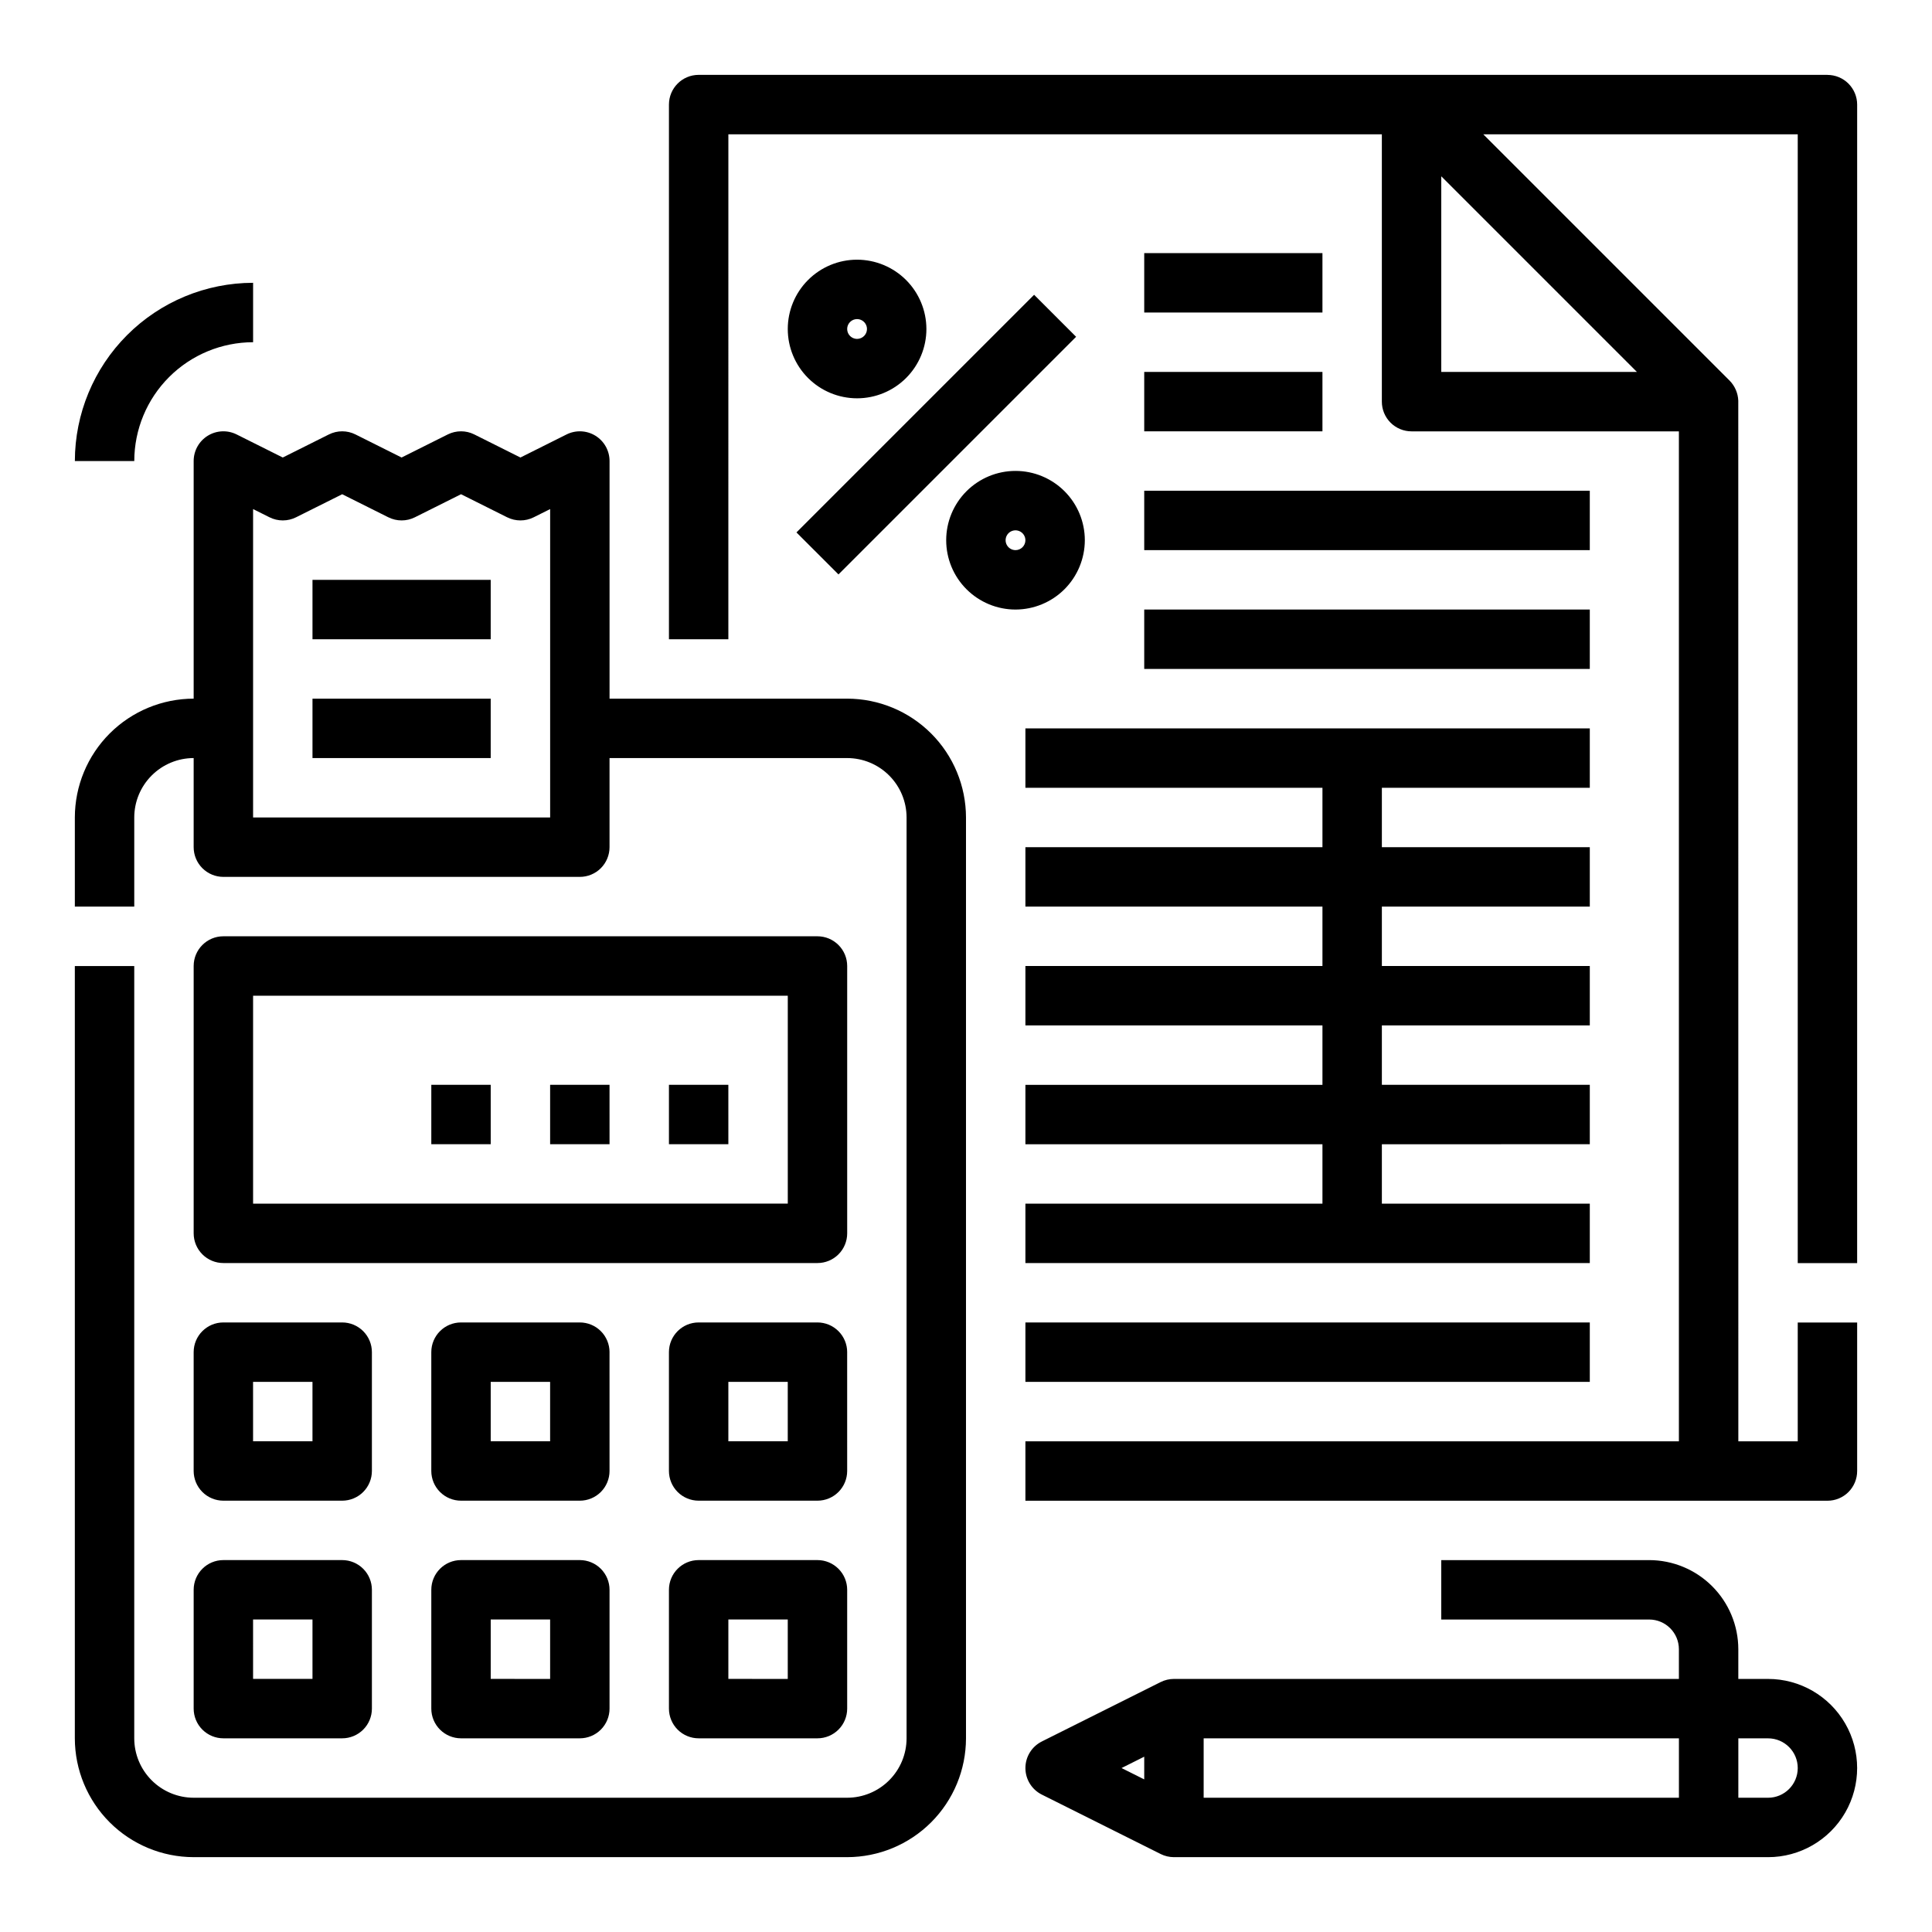
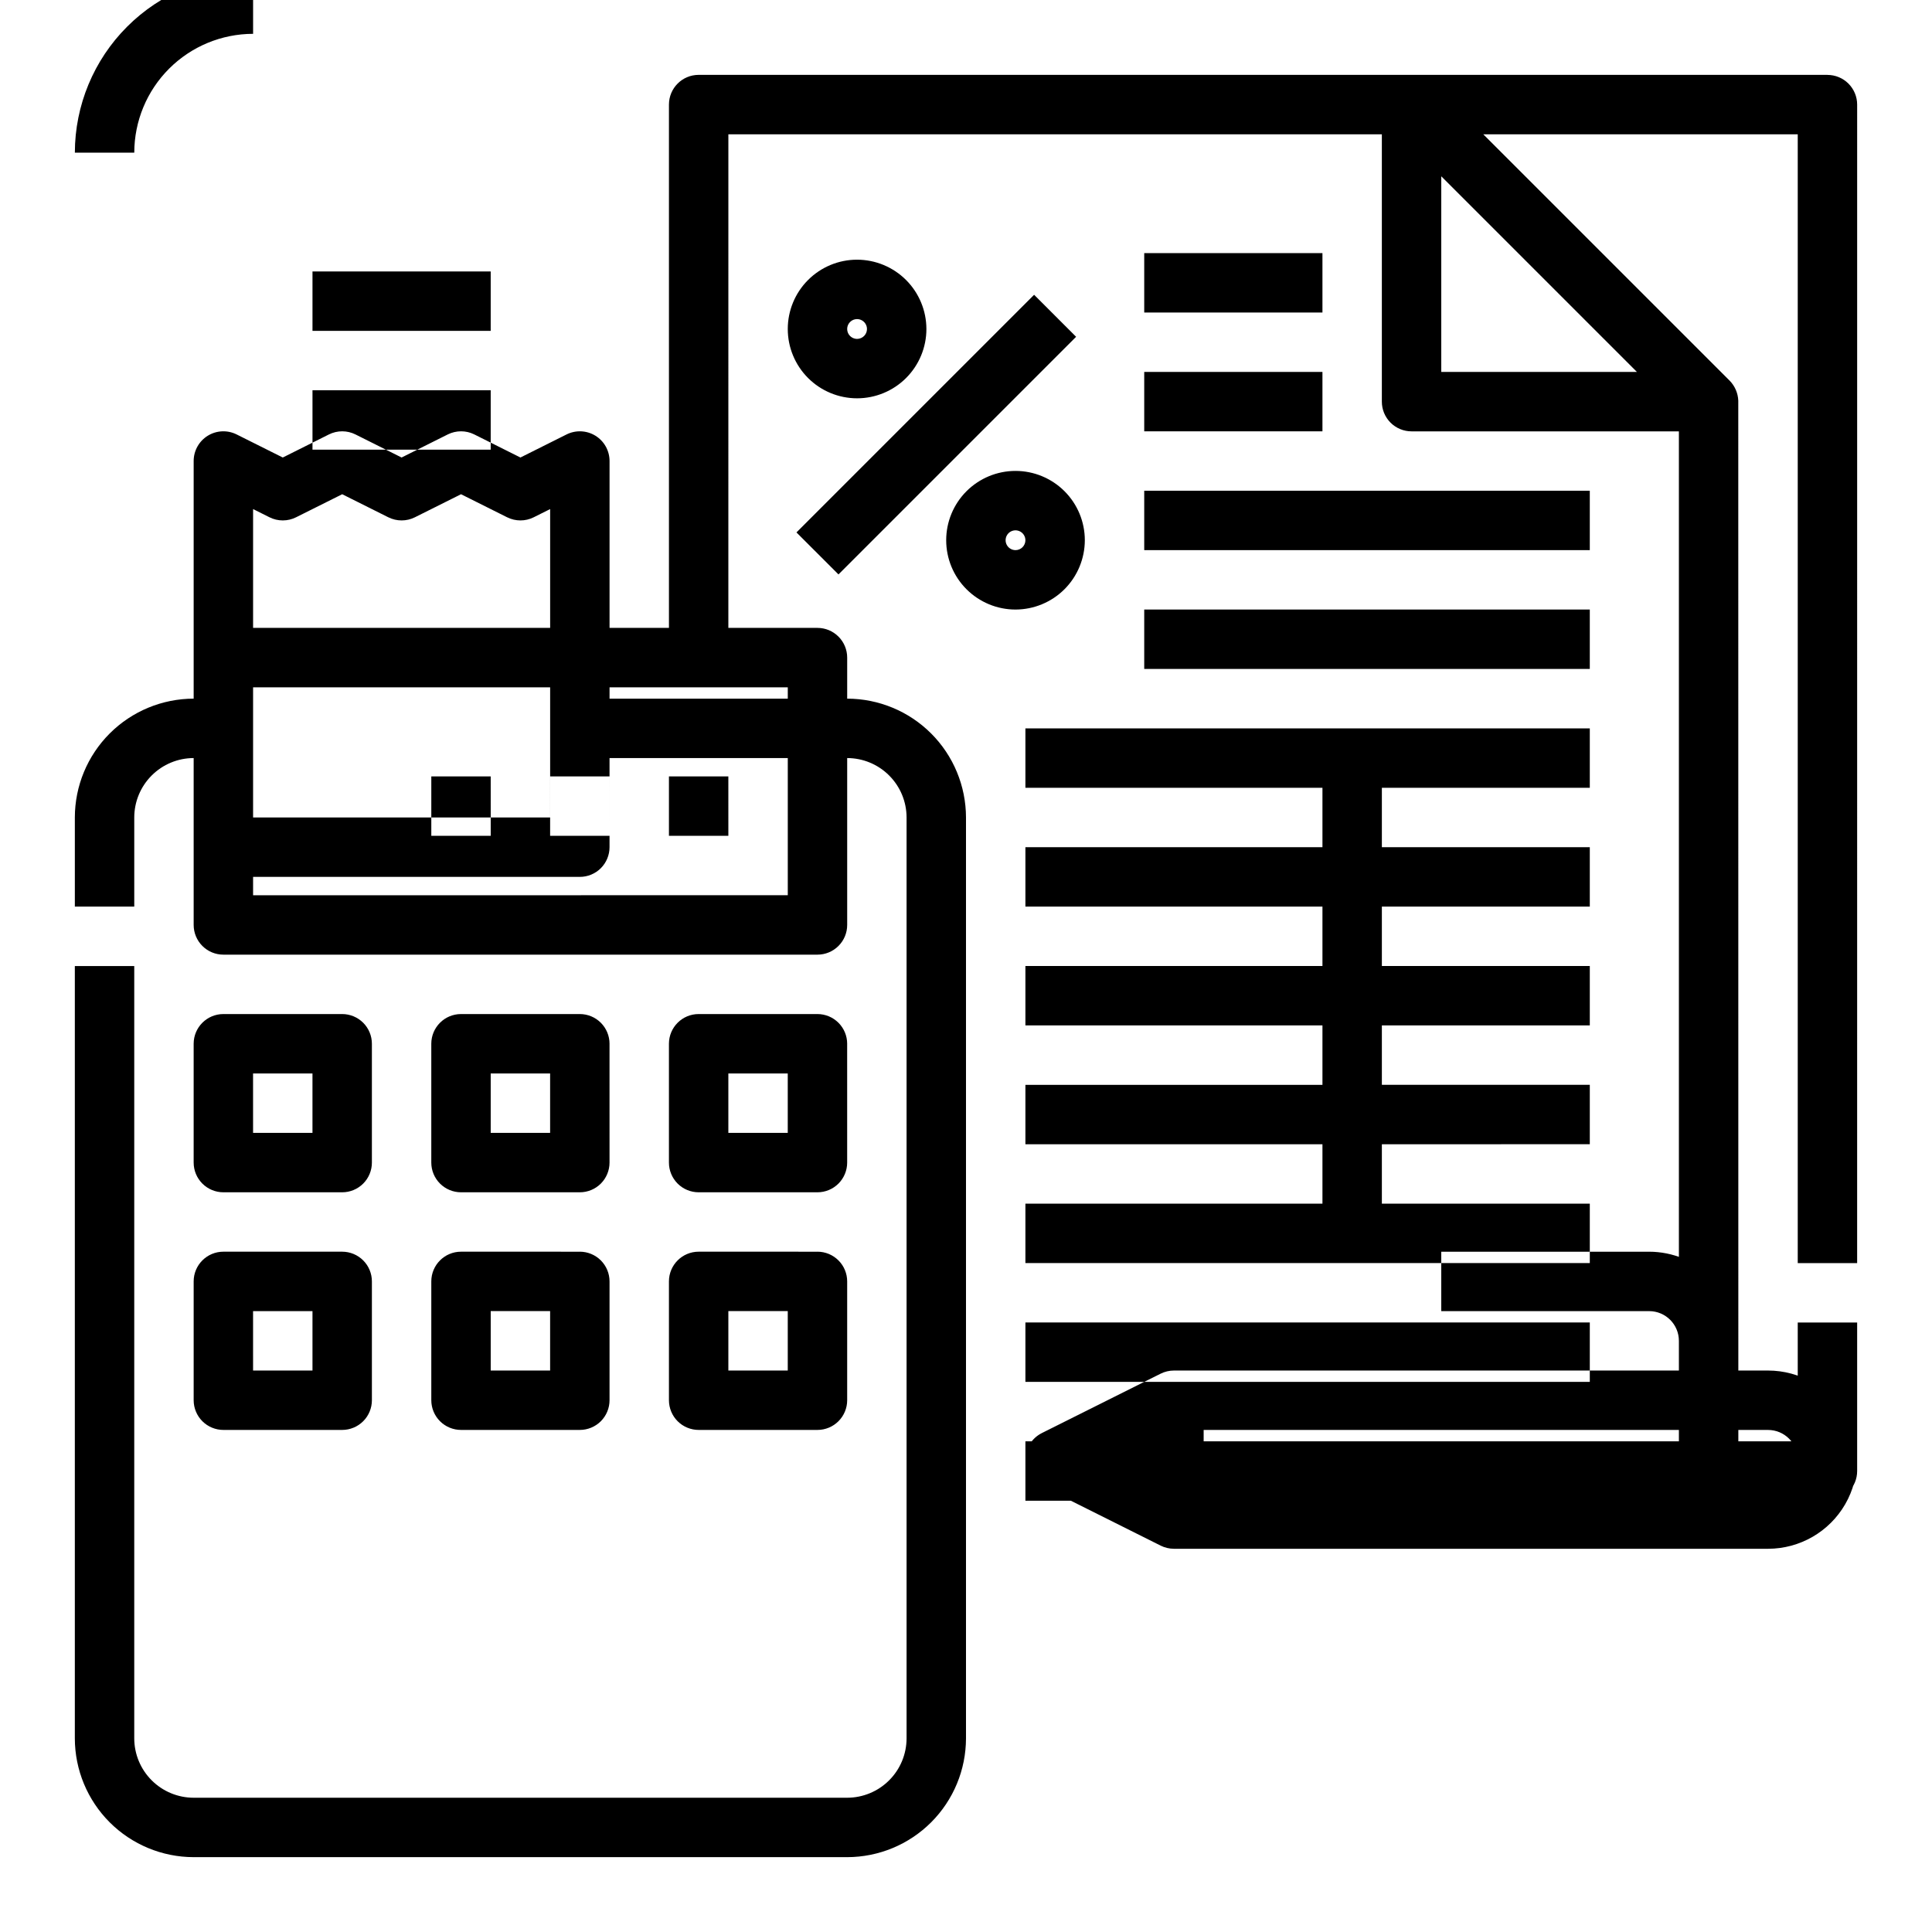
<svg xmlns="http://www.w3.org/2000/svg" fill="#000000" width="800px" height="800px" version="1.1" viewBox="144 144 512 512">
-   <path d="m628.29 163.84h-299.14c-4.348 0-7.871 3.527-7.871 7.875v141.7h15.742l0.004-133.82h173.18v70.848c0 2.09 0.828 4.09 2.305 5.566 1.477 1.477 3.481 2.305 5.566 2.305h70.848v267.65h-173.18v15.742l212.55 0.004c2.086 0 4.09-0.828 5.566-2.305 1.473-1.477 2.305-3.481 2.305-5.566v-39.363h-15.746v31.488h-15.742s-0.012-275.7-0.016-275.79c-0.078-1.988-0.895-3.879-2.289-5.297l-65.285-65.281h83.332v299.14h15.742l0.004-307.01c0-2.09-0.832-4.09-2.305-5.566-1.477-1.477-3.481-2.309-5.566-2.309zm-50.492 78.723h-51.848v-51.844zm-83.336-15.746h-47.23v-15.742h47.23zm-47.23 15.746h47.23v15.742h-47.23zm0 31.488h118.08v15.742h-118.08zm0 31.488h118.08v15.742h-118.08zm-31.488 31.488h149.57v15.742h-55.105v15.742h55.105v15.742l-55.105 0.004v15.742h55.105v15.742l-55.105 0.004v15.742h55.105v15.742l-55.105 0.004v15.742h55.105v15.742l-149.57 0.004v-15.742h78.719v-15.746h-78.719v-15.742h78.719v-15.746h-78.719v-15.742h78.719v-15.746h-78.719v-15.742h78.719v-15.746h-78.719zm0 157.44 149.57-0.004v15.742l-149.57 0.004zm-60.672-209.37 62.977-62.977 11.133 11.133-62.977 62.977zm16.062-72.277c-4.871-0.004-9.543 1.934-12.988 5.379-3.445 3.441-5.379 8.117-5.379 12.988s1.934 9.543 5.379 12.988c3.445 3.445 8.117 5.379 12.988 5.379 4.871 0 9.543-1.934 12.988-5.379 3.445-3.445 5.383-8.117 5.383-12.988-0.008-4.871-1.945-9.539-5.387-12.984-3.445-3.441-8.113-5.379-12.984-5.383zm0 20.992c-1.059 0-2.016-0.641-2.422-1.621-0.406-0.98-0.184-2.109 0.566-2.859s1.879-0.977 2.859-0.57 1.621 1.363 1.621 2.426c0 1.449-1.176 2.621-2.625 2.625zm60.355 53.352c0-4.871-1.938-9.543-5.383-12.988-3.445-3.441-8.117-5.379-12.988-5.379-4.871 0-9.543 1.938-12.988 5.379-3.445 3.445-5.379 8.117-5.379 12.988 0 4.875 1.934 9.547 5.379 12.988 3.445 3.445 8.117 5.383 12.988 5.383 4.871-0.008 9.539-1.945 12.984-5.387 3.441-3.445 5.379-8.113 5.387-12.984zm-18.371 2.625c-1.059 0-2.016-0.637-2.422-1.617s-0.184-2.109 0.566-2.863c0.75-0.75 1.879-0.973 2.859-0.566 0.98 0.406 1.621 1.363 1.621 2.422 0 1.449-1.176 2.625-2.625 2.625zm-44.605 39.359h-62.977v-62.973c0-2.731-1.414-5.262-3.734-6.699-2.32-1.434-5.219-1.562-7.66-0.344l-12.223 6.113-12.223-6.113c-2.215-1.109-4.824-1.109-7.043 0l-12.223 6.113-12.223-6.113c-2.215-1.109-4.824-1.109-7.043 0l-12.223 6.113-12.223-6.113c-2.441-1.219-5.34-1.09-7.66 0.344-2.32 1.438-3.734 3.969-3.734 6.699v62.977-0.004c-8.348 0.012-16.352 3.332-22.254 9.234-5.902 5.902-9.223 13.906-9.234 22.254v23.617h15.746v-23.617c0.004-4.172 1.664-8.176 4.617-11.125 2.949-2.953 6.953-4.613 11.125-4.617v23.617c0 2.086 0.832 4.09 2.309 5.566 1.477 1.477 3.477 2.305 5.566 2.305h94.465c2.086 0 4.09-0.828 5.566-2.305 1.473-1.477 2.305-3.481 2.305-5.566v-23.617h62.977c4.172 0.004 8.176 1.664 11.125 4.617 2.953 2.949 4.613 6.953 4.617 11.125v244.04c-0.004 4.172-1.664 8.176-4.617 11.125-2.949 2.953-6.953 4.613-11.125 4.617h-173.19c-4.172-0.004-8.176-1.664-11.125-4.617-2.953-2.949-4.613-6.953-4.617-11.125v-204.67h-15.746v204.67c0.012 8.348 3.332 16.352 9.234 22.254 5.902 5.902 13.906 9.223 22.254 9.234h173.19c8.348-0.012 16.352-3.332 22.254-9.234 5.902-5.902 9.223-13.906 9.234-22.254v-244.04c-0.012-8.348-3.332-16.352-9.234-22.254-5.902-5.902-13.906-9.223-22.254-9.234zm-78.719 31.488h-78.723v-81.727l4.352 2.176c2.215 1.109 4.824 1.109 7.039 0l12.227-6.109 12.223 6.113v-0.004c2.215 1.109 4.824 1.109 7.039 0l12.227-6.109 12.223 6.113v-0.004c2.215 1.109 4.824 1.109 7.039 0l4.352-2.176zm78.719 39.359v0.004c0-2.09-0.832-4.09-2.309-5.566-1.477-1.477-3.477-2.309-5.566-2.309h-157.44c-4.348 0-7.875 3.527-7.875 7.875v70.848c0 2.086 0.832 4.09 2.309 5.566 1.477 1.477 3.477 2.305 5.566 2.305h157.44c2.09 0 4.09-0.828 5.566-2.305 1.477-1.477 2.309-3.481 2.309-5.566zm-15.742 62.977-141.7 0.004v-55.105h141.7zm-157.45 70.852c0 2.086 0.832 4.09 2.309 5.566 1.477 1.477 3.477 2.305 5.566 2.305h31.488c2.086 0 4.09-0.828 5.566-2.305 1.477-1.477 2.305-3.481 2.305-5.566v-31.488c0-2.09-0.828-4.09-2.305-5.566-1.477-1.477-3.481-2.309-5.566-2.309h-31.488c-4.348 0-7.875 3.527-7.875 7.875zm15.742-23.617h15.746v15.742h-15.742zm94.465-7.871h0.004c0-2.09-0.832-4.09-2.305-5.566-1.477-1.477-3.481-2.309-5.566-2.309h-31.488c-4.348 0-7.875 3.527-7.875 7.875v31.488c0 2.086 0.832 4.09 2.309 5.566s3.477 2.305 5.566 2.305h31.488c2.086 0 4.09-0.828 5.566-2.305 1.473-1.477 2.305-3.481 2.305-5.566zm-15.742 23.617-15.742-0.004v-15.742h15.742zm78.719-23.617h0.004c0-2.09-0.832-4.09-2.309-5.566-1.477-1.477-3.477-2.309-5.566-2.309h-31.488c-4.348 0-7.871 3.527-7.871 7.875v31.488c0 2.086 0.832 4.09 2.305 5.566 1.477 1.477 3.481 2.305 5.566 2.305h31.488c2.09 0 4.09-0.828 5.566-2.305s2.309-3.481 2.309-5.566zm-15.742 23.617-15.742-0.004v-15.742h15.742zm-157.44 70.848c0 2.086 0.832 4.09 2.309 5.566 1.477 1.473 3.477 2.305 5.566 2.305h31.488c2.086 0 4.09-0.832 5.566-2.305 1.477-1.477 2.305-3.481 2.305-5.566v-31.488c0-2.09-0.828-4.09-2.305-5.566-1.477-1.477-3.481-2.309-5.566-2.309h-31.488c-4.348 0-7.875 3.527-7.875 7.875zm15.742-23.617h15.746v15.742h-15.742zm86.594-15.742-31.484-0.004c-4.348 0-7.875 3.527-7.875 7.875v31.488c0 2.086 0.832 4.09 2.309 5.566 1.477 1.473 3.477 2.305 5.566 2.305h31.488c2.086 0 4.09-0.832 5.566-2.305 1.473-1.477 2.305-3.481 2.305-5.566v-31.488c0-2.09-0.832-4.09-2.305-5.566-1.477-1.477-3.481-2.309-5.566-2.309zm-7.871 31.488-15.742-0.004v-15.742h15.742zm70.848-31.488-31.488-0.004c-4.348 0-7.871 3.527-7.871 7.875v31.488c0 2.086 0.832 4.09 2.305 5.566 1.477 1.473 3.481 2.305 5.566 2.305h31.488c2.09 0 4.09-0.832 5.566-2.305 1.477-1.477 2.309-3.481 2.309-5.566v-31.488c0-2.09-0.832-4.09-2.309-5.566-1.477-1.477-3.477-2.309-5.566-2.309zm-7.871 31.488-15.742-0.004v-15.742h15.742zm-15.742-141.7h-15.746v-15.742h15.742zm-31.488 0h-15.746v-15.742h15.742zm-31.488 0h-15.746v-15.742h15.742zm-47.234-118.08h47.23v15.742l-47.23 0.004zm0-31.488h47.23v15.742l-47.23 0.004zm385.73 291.27h-7.871v-7.871c-0.008-6.262-2.5-12.262-6.926-16.691-4.426-4.426-10.43-6.918-16.691-6.926h-55.105v15.742h55.105v0.004c4.348 0.004 7.867 3.527 7.871 7.871v7.871h-133.82c-1.223 0.004-2.426 0.289-3.519 0.832l-31.488 15.742v0.004c-2.668 1.332-4.352 4.059-4.352 7.039s1.684 5.707 4.352 7.039l31.488 15.742v0.004c1.094 0.543 2.301 0.828 3.519 0.832h157.44c8.438 0 16.234-4.504 20.453-11.809 4.219-7.309 4.219-16.309 0-23.617-4.219-7.305-12.016-11.809-20.453-11.809zm-165.31 26.625-6.012-3.008 6.012-3.008zm141.7 4.863h-125.95v-15.742h125.95zm23.617 0h-7.871v-15.742h7.871c4.348 0 7.871 3.523 7.871 7.871 0 4.348-3.523 7.871-7.871 7.871zm-448.71-354.24c0.016-12.523 4.996-24.531 13.852-33.383 8.855-8.855 20.859-13.836 33.383-13.852v15.746c-8.348 0.008-16.352 3.328-22.254 9.23-5.906 5.902-9.227 13.906-9.234 22.258z" />
+   <path d="m628.29 163.84h-299.14c-4.348 0-7.871 3.527-7.871 7.875v141.7h15.742l0.004-133.82h173.18v70.848c0 2.09 0.828 4.09 2.305 5.566 1.477 1.477 3.481 2.305 5.566 2.305h70.848v267.65h-173.18v15.742l212.55 0.004c2.086 0 4.09-0.828 5.566-2.305 1.473-1.477 2.305-3.481 2.305-5.566v-39.363h-15.746v31.488h-15.742s-0.012-275.7-0.016-275.79c-0.078-1.988-0.895-3.879-2.289-5.297l-65.285-65.281h83.332v299.14h15.742l0.004-307.01c0-2.09-0.832-4.09-2.305-5.566-1.477-1.477-3.481-2.309-5.566-2.309zm-50.492 78.723h-51.848v-51.844zm-83.336-15.746h-47.23v-15.742h47.23zm-47.23 15.746h47.23v15.742h-47.23zm0 31.488h118.08v15.742h-118.08zm0 31.488h118.08v15.742h-118.08zm-31.488 31.488h149.57v15.742h-55.105v15.742h55.105v15.742l-55.105 0.004v15.742h55.105v15.742l-55.105 0.004v15.742h55.105v15.742l-55.105 0.004v15.742h55.105v15.742l-149.57 0.004v-15.742h78.719v-15.746h-78.719v-15.742h78.719v-15.746h-78.719v-15.742h78.719v-15.746h-78.719v-15.742h78.719v-15.746h-78.719zm0 157.44 149.57-0.004v15.742l-149.57 0.004zm-60.672-209.37 62.977-62.977 11.133 11.133-62.977 62.977zm16.062-72.277c-4.871-0.004-9.543 1.934-12.988 5.379-3.445 3.441-5.379 8.117-5.379 12.988s1.934 9.543 5.379 12.988c3.445 3.445 8.117 5.379 12.988 5.379 4.871 0 9.543-1.934 12.988-5.379 3.445-3.445 5.383-8.117 5.383-12.988-0.008-4.871-1.945-9.539-5.387-12.984-3.445-3.441-8.113-5.379-12.984-5.383zm0 20.992c-1.059 0-2.016-0.641-2.422-1.621-0.406-0.98-0.184-2.109 0.566-2.859s1.879-0.977 2.859-0.57 1.621 1.363 1.621 2.426c0 1.449-1.176 2.621-2.625 2.625zm60.355 53.352c0-4.871-1.938-9.543-5.383-12.988-3.445-3.441-8.117-5.379-12.988-5.379-4.871 0-9.543 1.938-12.988 5.379-3.445 3.445-5.379 8.117-5.379 12.988 0 4.875 1.934 9.547 5.379 12.988 3.445 3.445 8.117 5.383 12.988 5.383 4.871-0.008 9.539-1.945 12.984-5.387 3.441-3.445 5.379-8.113 5.387-12.984zm-18.371 2.625c-1.059 0-2.016-0.637-2.422-1.617s-0.184-2.109 0.566-2.863c0.75-0.75 1.879-0.973 2.859-0.566 0.98 0.406 1.621 1.363 1.621 2.422 0 1.449-1.176 2.625-2.625 2.625zm-44.605 39.359h-62.977v-62.973c0-2.731-1.414-5.262-3.734-6.699-2.32-1.434-5.219-1.562-7.66-0.344l-12.223 6.113-12.223-6.113c-2.215-1.109-4.824-1.109-7.043 0l-12.223 6.113-12.223-6.113c-2.215-1.109-4.824-1.109-7.043 0l-12.223 6.113-12.223-6.113c-2.441-1.219-5.34-1.09-7.66 0.344-2.32 1.438-3.734 3.969-3.734 6.699v62.977-0.004c-8.348 0.012-16.352 3.332-22.254 9.234-5.902 5.902-9.223 13.906-9.234 22.254v23.617h15.746v-23.617c0.004-4.172 1.664-8.176 4.617-11.125 2.949-2.953 6.953-4.613 11.125-4.617v23.617c0 2.086 0.832 4.09 2.309 5.566 1.477 1.477 3.477 2.305 5.566 2.305h94.465c2.086 0 4.09-0.828 5.566-2.305 1.473-1.477 2.305-3.481 2.305-5.566v-23.617h62.977c4.172 0.004 8.176 1.664 11.125 4.617 2.953 2.949 4.613 6.953 4.617 11.125v244.04c-0.004 4.172-1.664 8.176-4.617 11.125-2.949 2.953-6.953 4.613-11.125 4.617h-173.19c-4.172-0.004-8.176-1.664-11.125-4.617-2.953-2.949-4.613-6.953-4.617-11.125v-204.67h-15.746v204.67c0.012 8.348 3.332 16.352 9.234 22.254 5.902 5.902 13.906 9.223 22.254 9.234h173.19c8.348-0.012 16.352-3.332 22.254-9.234 5.902-5.902 9.223-13.906 9.234-22.254v-244.04c-0.012-8.348-3.332-16.352-9.234-22.254-5.902-5.902-13.906-9.223-22.254-9.234zm-78.719 31.488h-78.723v-81.727l4.352 2.176c2.215 1.109 4.824 1.109 7.039 0l12.227-6.109 12.223 6.113v-0.004c2.215 1.109 4.824 1.109 7.039 0l12.227-6.109 12.223 6.113v-0.004c2.215 1.109 4.824 1.109 7.039 0l4.352-2.176m78.719 39.359v0.004c0-2.09-0.832-4.09-2.309-5.566-1.477-1.477-3.477-2.309-5.566-2.309h-157.44c-4.348 0-7.875 3.527-7.875 7.875v70.848c0 2.086 0.832 4.09 2.309 5.566 1.477 1.477 3.477 2.305 5.566 2.305h157.44c2.09 0 4.09-0.828 5.566-2.305 1.477-1.477 2.309-3.481 2.309-5.566zm-15.742 62.977-141.7 0.004v-55.105h141.7zm-157.45 70.852c0 2.086 0.832 4.09 2.309 5.566 1.477 1.477 3.477 2.305 5.566 2.305h31.488c2.086 0 4.09-0.828 5.566-2.305 1.477-1.477 2.305-3.481 2.305-5.566v-31.488c0-2.09-0.828-4.09-2.305-5.566-1.477-1.477-3.481-2.309-5.566-2.309h-31.488c-4.348 0-7.875 3.527-7.875 7.875zm15.742-23.617h15.746v15.742h-15.742zm94.465-7.871h0.004c0-2.09-0.832-4.09-2.305-5.566-1.477-1.477-3.481-2.309-5.566-2.309h-31.488c-4.348 0-7.875 3.527-7.875 7.875v31.488c0 2.086 0.832 4.09 2.309 5.566s3.477 2.305 5.566 2.305h31.488c2.086 0 4.09-0.828 5.566-2.305 1.473-1.477 2.305-3.481 2.305-5.566zm-15.742 23.617-15.742-0.004v-15.742h15.742zm78.719-23.617h0.004c0-2.09-0.832-4.09-2.309-5.566-1.477-1.477-3.477-2.309-5.566-2.309h-31.488c-4.348 0-7.871 3.527-7.871 7.875v31.488c0 2.086 0.832 4.09 2.305 5.566 1.477 1.477 3.481 2.305 5.566 2.305h31.488c2.09 0 4.09-0.828 5.566-2.305s2.309-3.481 2.309-5.566zm-15.742 23.617-15.742-0.004v-15.742h15.742zm-157.44 70.848c0 2.086 0.832 4.09 2.309 5.566 1.477 1.473 3.477 2.305 5.566 2.305h31.488c2.086 0 4.09-0.832 5.566-2.305 1.477-1.477 2.305-3.481 2.305-5.566v-31.488c0-2.09-0.828-4.09-2.305-5.566-1.477-1.477-3.481-2.309-5.566-2.309h-31.488c-4.348 0-7.875 3.527-7.875 7.875zm15.742-23.617h15.746v15.742h-15.742zm86.594-15.742-31.484-0.004c-4.348 0-7.875 3.527-7.875 7.875v31.488c0 2.086 0.832 4.09 2.309 5.566 1.477 1.473 3.477 2.305 5.566 2.305h31.488c2.086 0 4.09-0.832 5.566-2.305 1.473-1.477 2.305-3.481 2.305-5.566v-31.488c0-2.09-0.832-4.09-2.305-5.566-1.477-1.477-3.481-2.309-5.566-2.309zm-7.871 31.488-15.742-0.004v-15.742h15.742zm70.848-31.488-31.488-0.004c-4.348 0-7.871 3.527-7.871 7.875v31.488c0 2.086 0.832 4.09 2.305 5.566 1.477 1.473 3.481 2.305 5.566 2.305h31.488c2.09 0 4.09-0.832 5.566-2.305 1.477-1.477 2.309-3.481 2.309-5.566v-31.488c0-2.09-0.832-4.09-2.309-5.566-1.477-1.477-3.477-2.309-5.566-2.309zm-7.871 31.488-15.742-0.004v-15.742h15.742zm-15.742-141.7h-15.746v-15.742h15.742zm-31.488 0h-15.746v-15.742h15.742zm-31.488 0h-15.746v-15.742h15.742zm-47.234-118.08h47.23v15.742l-47.23 0.004zm0-31.488h47.23v15.742l-47.23 0.004zm385.73 291.27h-7.871v-7.871c-0.008-6.262-2.5-12.262-6.926-16.691-4.426-4.426-10.43-6.918-16.691-6.926h-55.105v15.742h55.105v0.004c4.348 0.004 7.867 3.527 7.871 7.871v7.871h-133.82c-1.223 0.004-2.426 0.289-3.519 0.832l-31.488 15.742v0.004c-2.668 1.332-4.352 4.059-4.352 7.039s1.684 5.707 4.352 7.039l31.488 15.742v0.004c1.094 0.543 2.301 0.828 3.519 0.832h157.44c8.438 0 16.234-4.504 20.453-11.809 4.219-7.309 4.219-16.309 0-23.617-4.219-7.305-12.016-11.809-20.453-11.809zm-165.31 26.625-6.012-3.008 6.012-3.008zm141.7 4.863h-125.95v-15.742h125.95zm23.617 0h-7.871v-15.742h7.871c4.348 0 7.871 3.523 7.871 7.871 0 4.348-3.523 7.871-7.871 7.871zm-448.71-354.24c0.016-12.523 4.996-24.531 13.852-33.383 8.855-8.855 20.859-13.836 33.383-13.852v15.746c-8.348 0.008-16.352 3.328-22.254 9.23-5.906 5.902-9.227 13.906-9.234 22.258z" />
</svg>